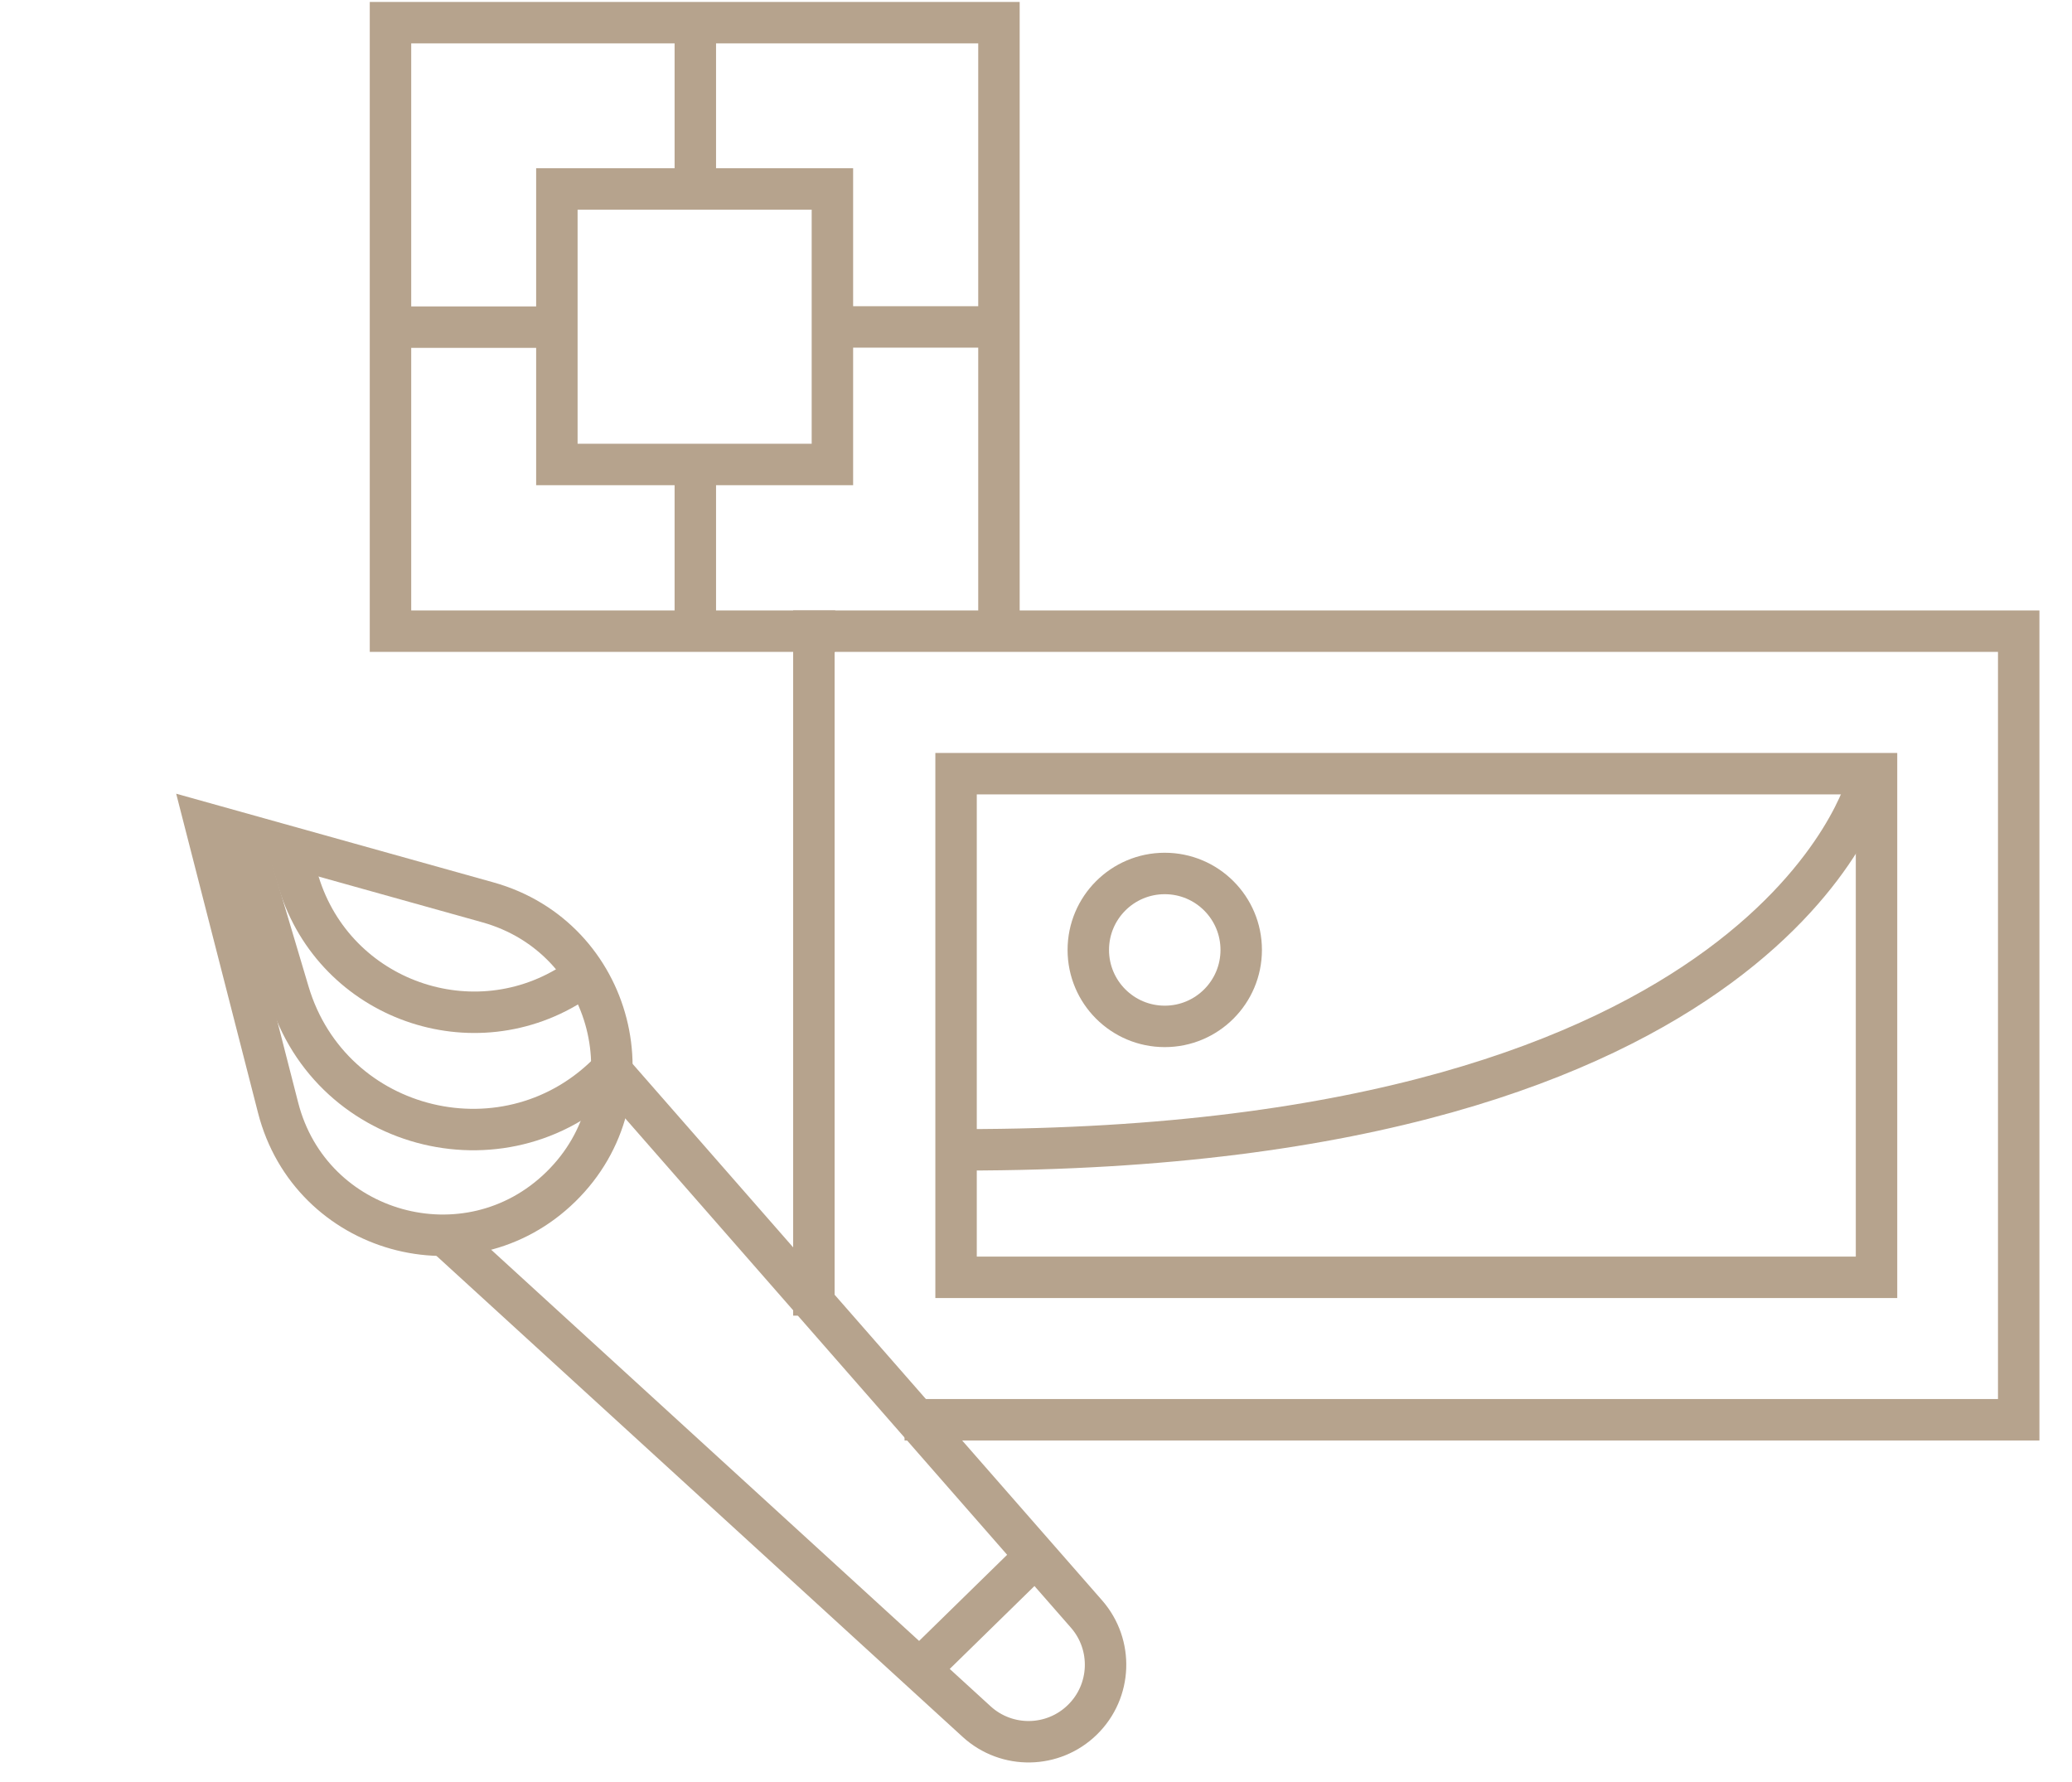
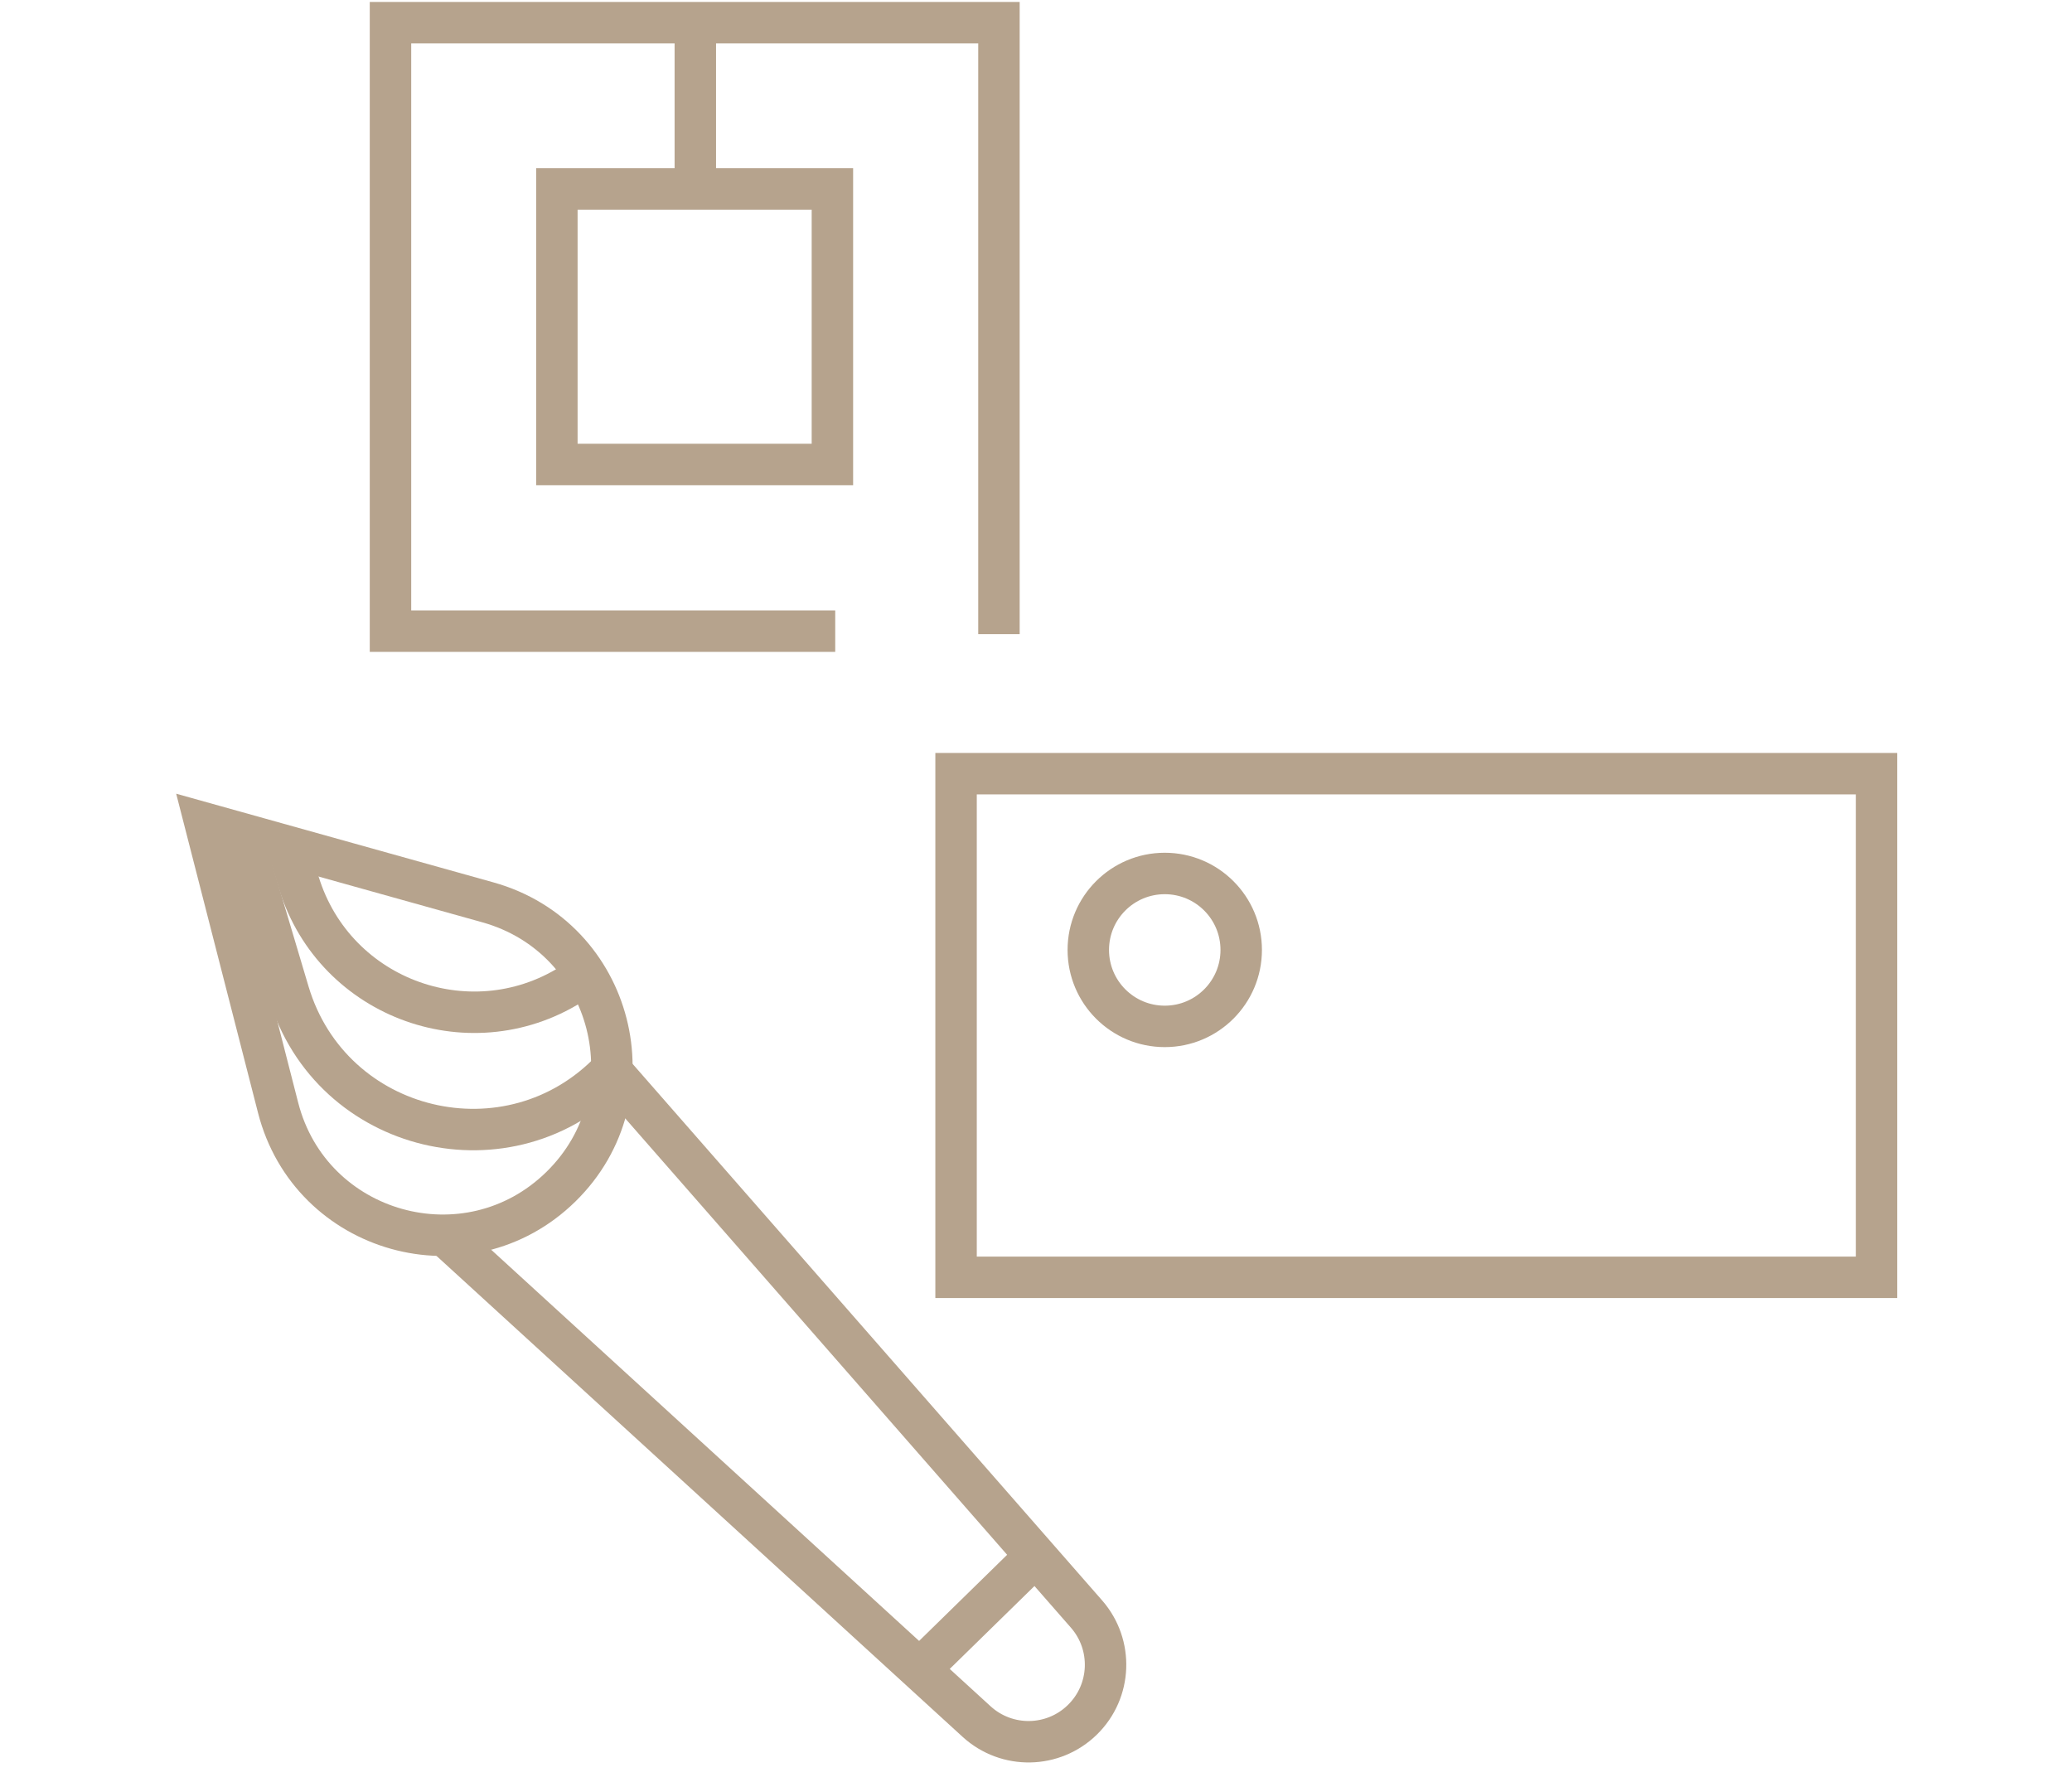
<svg xmlns="http://www.w3.org/2000/svg" width="50" height="43" viewBox="0 0 50 43" fill="none">
  <path d="M10.595 29.684L23.567 41.542C24.295 42.207 25.416 42.188 26.12 41.498V41.498C26.825 40.809 26.868 39.689 26.219 38.947L14.644 25.721M24.847 37.685L22.335 40.143" stroke="#B6A38D" stroke-miterlimit="10" />
  <path d="M4.951 19.867L11.774 21.774C14.807 22.622 15.784 26.435 13.534 28.637V28.637C11.283 30.84 7.493 29.78 6.711 26.73L4.951 19.867Z" stroke="#B6A38D" stroke-miterlimit="10" />
  <path d="M5.913 20.41L6.966 23.945C7.984 27.36 12.315 28.395 14.767 25.809V25.809" stroke="#B6A38D" stroke-miterlimit="10" />
  <path d="M6.967 20.508L7.212 21.303C8.084 24.133 11.436 25.323 13.897 23.678V23.678" stroke="#B6A38D" stroke-miterlimit="10" />
  <path d="M24.106 15.302V7.889V0.547H9.423V15.23H20.155" stroke="#B6A38D" stroke-miterlimit="10" />
  <path d="M20.087 4.559H13.438V11.208H20.087V4.559Z" stroke="#B6A38D" stroke-miterlimit="10" />
  <path d="M16.779 4.514V0.802" stroke="#B6A38D" stroke-miterlimit="10" />
-   <path d="M16.779 14.987V11.274" stroke="#B6A38D" stroke-miterlimit="10" />
-   <path d="M20.436 7.889H24.149" stroke="#B6A38D" stroke-miterlimit="10" />
-   <path d="M9.41 7.894H13.122" stroke="#B6A38D" stroke-miterlimit="10" />
-   <path d="M21.828 34.259L48.714 34.259L48.714 15.23L19.64 15.23L19.64 31.747" stroke="#B6A38D" stroke-miterlimit="10" />
  <path d="M45.283 18.669L45.283 30.822L23.071 30.822L23.071 18.669L45.283 18.669Z" stroke="#B6A38D" stroke-miterlimit="10" />
-   <path d="M45.06 18.888C45.06 18.888 42.789 27.745 23.258 27.745" stroke="#B6A38D" stroke-miterlimit="10" />
  <circle cx="28.107" cy="22.922" r="1.845" stroke="#B6A38D" stroke-miterlimit="10" />
</svg>